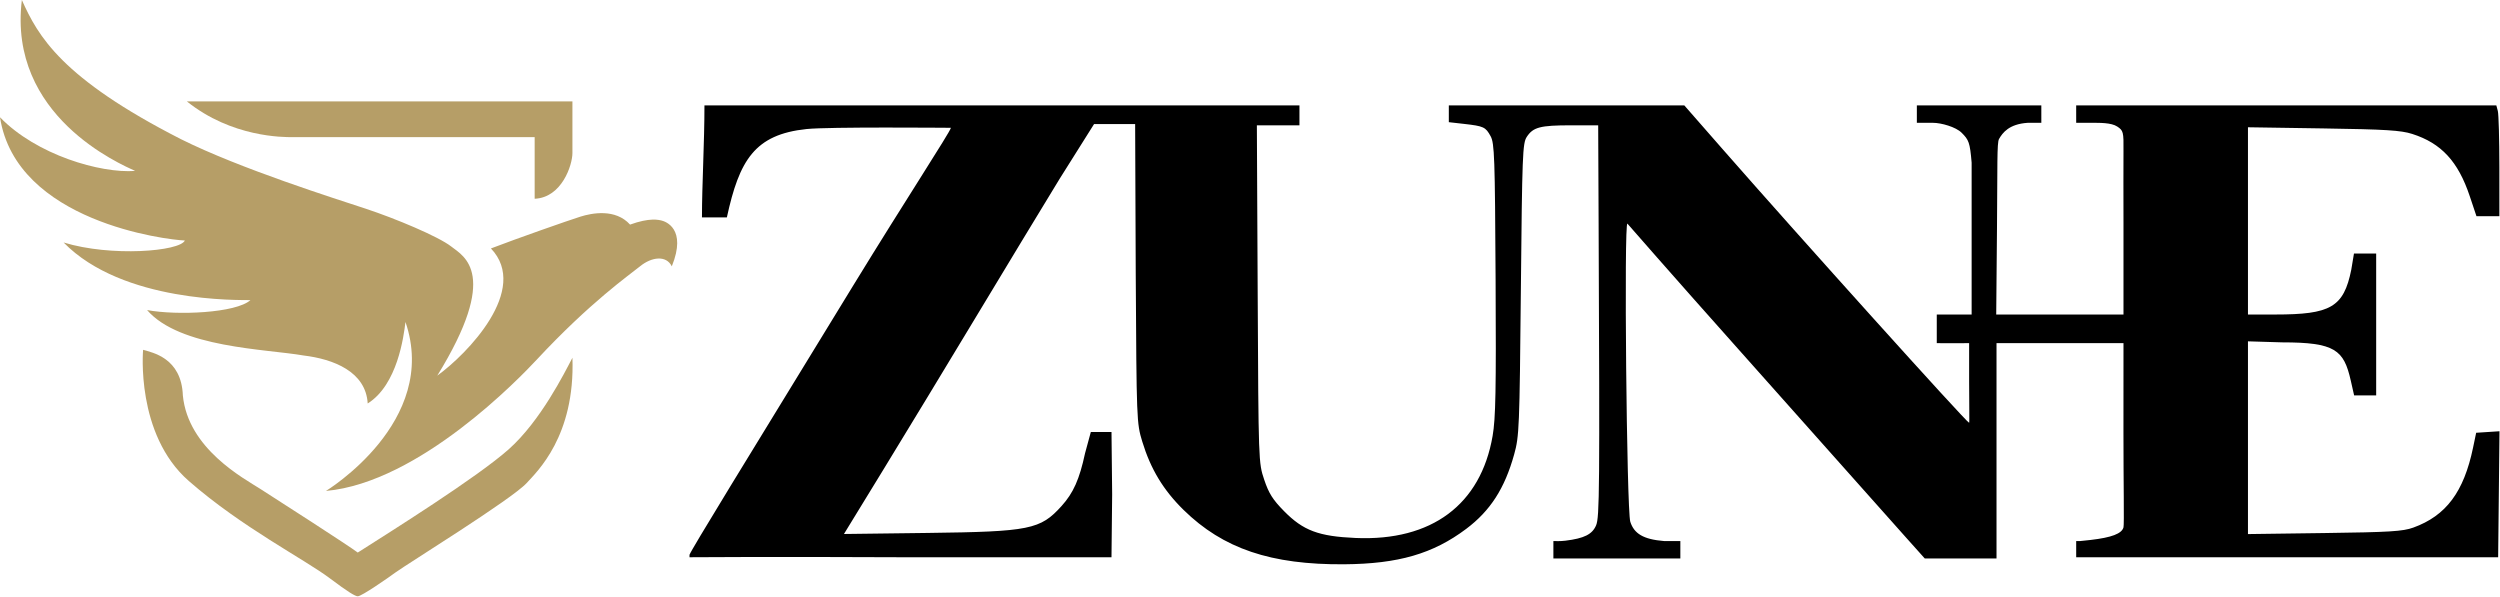
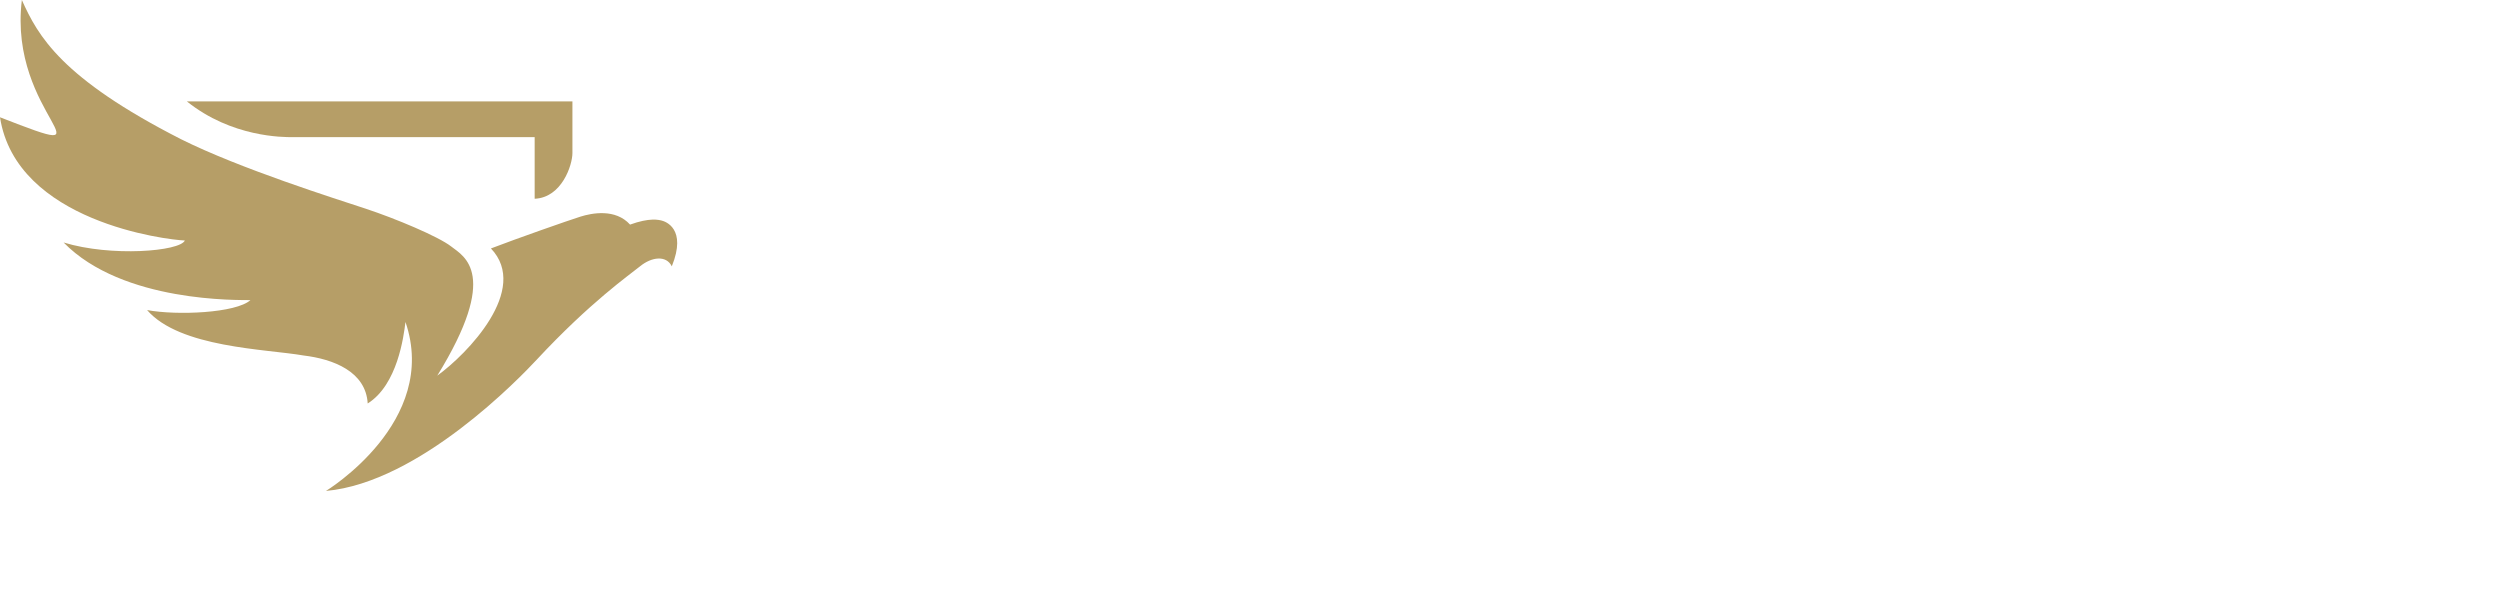
<svg xmlns="http://www.w3.org/2000/svg" width="2857" height="682" viewBox="0 0 2857 682" fill="none">
-   <path fill-rule="evenodd" clip-rule="evenodd" d="M802.203 248.472H830.653C844.878 183.036 862.44 153.708 921.694 147.473C946.961 144.816 1081.02 146.051 1086.71 146.051C1085.28 151.741 1035.02 228.372 975.326 325.857C848.335 533.245 790.577 627.202 787.977 633.974C787.984 635.396 787.975 633.974 787.977 636.819C805.054 636.819 868.009 636.09 1029.15 636.819H1270.21L1270.97 564.825L1270.22 493.699H1246.6L1240 517.965C1233.61 547.724 1226.66 563.343 1213.13 578.316C1188.89 605.151 1176.85 607.574 1060.44 609.04L964.472 610.252L1010.34 535.339C1035.56 494.137 1082.81 416.229 1115.34 362.208C1147.87 308.186 1190.9 237.131 1210.97 204.308L1250.3 141.783H1297.24L1297.92 313.088C1298.85 480.629 1298.96 483.508 1305.35 504.525C1314.89 535.937 1329.49 560.117 1352.6 582.763C1397.76 627.029 1452.42 645.516 1536.22 644.862C1597.99 644.381 1637.72 632.844 1675.58 604.397C1703.18 583.659 1719.59 558.165 1730.41 519.188C1736.17 498.473 1736.54 489.292 1738.05 330.847C1739.52 176.74 1740.02 163.698 1744.77 156.463C1752.07 145.322 1760.14 143.206 1795.3 143.206H1826.41L1826.9 256.296C1828.21 559.633 1827.94 591.045 1824.04 600.3C1819.67 610.656 1810.43 615.276 1788.83 617.911C1782.78 618.649 1778.05 618.326 1775.21 618.326V638.241H1846.15H1920.3V628.673V618.326H1901.81C1877.84 616.4 1867.41 609.748 1863.1 596.271C1858.94 583.272 1855.75 251.044 1859.83 255.584C1861.23 257.149 1876.37 274.416 1893.47 293.955C1910.58 313.495 1951.98 360.225 1985.48 397.799C2018.99 435.373 2071.42 494.282 2102 528.707C2132.58 563.132 2167.06 601.859 2178.63 614.77L2199.65 638.241H2240.63H2281.62V515.193L2281.62 392.146H2354.17H2426.72L2426.68 494.567C2426.66 550.899 2427.65 599.224 2426.72 602.678C2424.8 609.859 2413.18 614.252 2389.3 617.037C2374.8 618.727 2377.27 618.326 2372.67 618.326C2372.67 622.593 2372.67 635.736 2372.67 636.819C2374.09 636.819 2482.2 636.819 2614.49 636.819H2854.89L2855.65 564.825L2856.42 492.829L2843.09 493.699L2829.76 494.567L2826.2 511.637C2815.63 562.267 2795.36 589.372 2757.93 602.929C2745.97 607.262 2731.23 608.166 2656.45 609.168L2568.97 610.34V500.209V390.078L2608.09 391.253C2668.55 391.253 2678.52 399.839 2686.46 434.924L2690.3 451.892H2715.49C2715.49 397.836 2715.51 343.892 2715.49 289.725H2690.11L2687.04 308.217C2678.35 351.345 2663.15 359.428 2600.12 359.428H2568.97V252.435V145.442L2655.03 146.759C2726.56 147.854 2743.72 148.918 2756.66 153.052C2789.95 163.687 2809.13 184.439 2822.45 224.229L2830.09 247.049H2843.52H2856.28V191.016C2856.26 159.243 2855.47 130.369 2854.52 126.847L2852.81 120.445H2612.73H2372.66L2372.67 140.36C2376.93 140.36 2379.78 140.36 2389.74 140.36C2398.99 140.36 2412.71 140.027 2419.61 144.628C2426.51 149.229 2426.98 150.684 2426.72 173.078C2426.52 190.494 2426.72 223.071 2426.72 254.33V359.428H2354H2281.28L2282.16 260.563C2282.79 189.767 2282 163.158 2284.47 158.853C2288.54 151.755 2295.85 141.783 2317.19 140.36C2322.88 140.36 2331.41 140.36 2332.84 140.36C2332.84 138.938 2332.83 135.491 2332.83 130.229V120.445H2261.7H2190.58V130.03C2190.58 138.898 2190.58 137.515 2190.58 140.36C2196.27 140.36 2203.83 140.343 2209.08 140.36C2218.34 140.391 2235.04 144.981 2241.8 151.741C2249.86 159.808 2251.24 162.631 2253.18 185.881C2253.18 200.106 2253.18 244.204 2253.18 285.457V359.428H2232.54H2213.34V374.871V392.146L2228.77 392.243C2237.53 392.243 2248.91 392.146 2250.32 392.146C2250.32 394.991 2250.32 404.2 2250.32 436.076C2250.32 461.203 2250.83 483.187 2250.32 483.187C2247.7 483.187 2056.41 270.731 1969.04 170.945L1924.82 120.445H1790.27H1655.71V130.036V139.626L1672.98 141.578C1695.58 144.136 1697.71 145.12 1703.47 155.641C1707.87 163.681 1708.42 179.505 1709.17 319.094C1709.85 445.928 1709.24 478.046 1705.76 498.2C1692.21 576.734 1636.06 618.548 1549.2 614.798C1506.96 612.974 1489.31 606.36 1467.45 584.157C1454.55 571.064 1449.98 563.835 1444.75 548.236C1438.21 528.739 1438.2 528.389 1437.28 335.956L1436.35 143.206H1460.68H1485.01V131.825V120.445H1145.42H805.048C805.048 163.121 802.203 211.486 802.203 248.472Z" fill="black" />
-   <path fill-rule="evenodd" clip-rule="evenodd" d="M372.511 561.04C372.511 561.04 502.554 482.1 463.368 367.969C461.359 384.444 454.27 439.718 420.211 461.096C418.094 424.623 380.912 410.342 346.911 406.253C304.165 398.796 205.369 397.502 168.085 354.342C202.307 360.711 269.673 357.786 286.197 342.984C273.751 342.669 140.457 346.394 72.685 277.112C127.067 293.775 205.607 287.29 211.242 274.841C191.011 274.171 18.534 253.62 0 134.014C41.616 177.021 114.842 198.257 154.456 195.342C138.273 187.808 8.67 132.873 24.986 0C43.455 41.347 70.196 89.365 206.699 158.999C274.422 192.824 384.074 227.299 417.94 238.497C451.805 249.696 500.785 270.147 515.613 281.655C530.44 293.162 571.447 312.957 499.712 429.298C533.677 404.776 605.823 330.886 561.041 283.926C590.417 272.631 650.142 251.702 663.253 247.585C676.364 243.467 703.297 238.128 720.04 256.669C742.384 248.534 752.774 251.183 756.381 252.127C759.987 253.071 785.359 260.966 767.739 304.369C761.513 291.512 744.766 293.455 731.395 304.369C719.593 314.008 674.76 345.064 613.282 411.126C595.061 430.708 479.619 551.409 372.511 561.04Z" fill="#B69E67" />
-   <path fill-rule="evenodd" clip-rule="evenodd" d="M163.541 399.773C163.541 399.773 154.662 496.259 215.784 549.685C276.353 602.627 347.702 638.875 377.054 660.984C398.09 676.83 406.055 681.427 408.855 681.427C413.343 681.427 443.361 660.512 452.013 654.171C464.798 644.797 585.24 570.36 601.924 551.956C613.548 539.14 657.389 498.503 654.169 408.858C644.96 426.47 617.662 481.109 581.484 513.344C545.328 545.554 446.792 607.269 408.855 631.457C399.084 623.984 316.688 570.967 297.556 558.772C278.424 546.578 214.923 512.731 208.971 452.015C207.396 408.841 173.986 402.905 163.541 399.773Z" fill="#B69E67" />
+   <path fill-rule="evenodd" clip-rule="evenodd" d="M372.511 561.04C372.511 561.04 502.554 482.1 463.368 367.969C461.359 384.444 454.27 439.718 420.211 461.096C418.094 424.623 380.912 410.342 346.911 406.253C304.165 398.796 205.369 397.502 168.085 354.342C202.307 360.711 269.673 357.786 286.197 342.984C273.751 342.669 140.457 346.394 72.685 277.112C127.067 293.775 205.607 287.29 211.242 274.841C191.011 274.171 18.534 253.62 0 134.014C138.273 187.808 8.67 132.873 24.986 0C43.455 41.347 70.196 89.365 206.699 158.999C274.422 192.824 384.074 227.299 417.94 238.497C451.805 249.696 500.785 270.147 515.613 281.655C530.44 293.162 571.447 312.957 499.712 429.298C533.677 404.776 605.823 330.886 561.041 283.926C590.417 272.631 650.142 251.702 663.253 247.585C676.364 243.467 703.297 238.128 720.04 256.669C742.384 248.534 752.774 251.183 756.381 252.127C759.987 253.071 785.359 260.966 767.739 304.369C761.513 291.512 744.766 293.455 731.395 304.369C719.593 314.008 674.76 345.064 613.282 411.126C595.061 430.708 479.619 551.409 372.511 561.04Z" fill="#B69E67" />
  <path fill-rule="evenodd" clip-rule="evenodd" d="M213.513 115.846H654.168V174.902C654.168 188.501 642.153 225.776 611.011 227.145V156.731H333.899C323.956 156.731 264.86 157.089 213.513 115.846Z" fill="#B69E67" />
</svg>